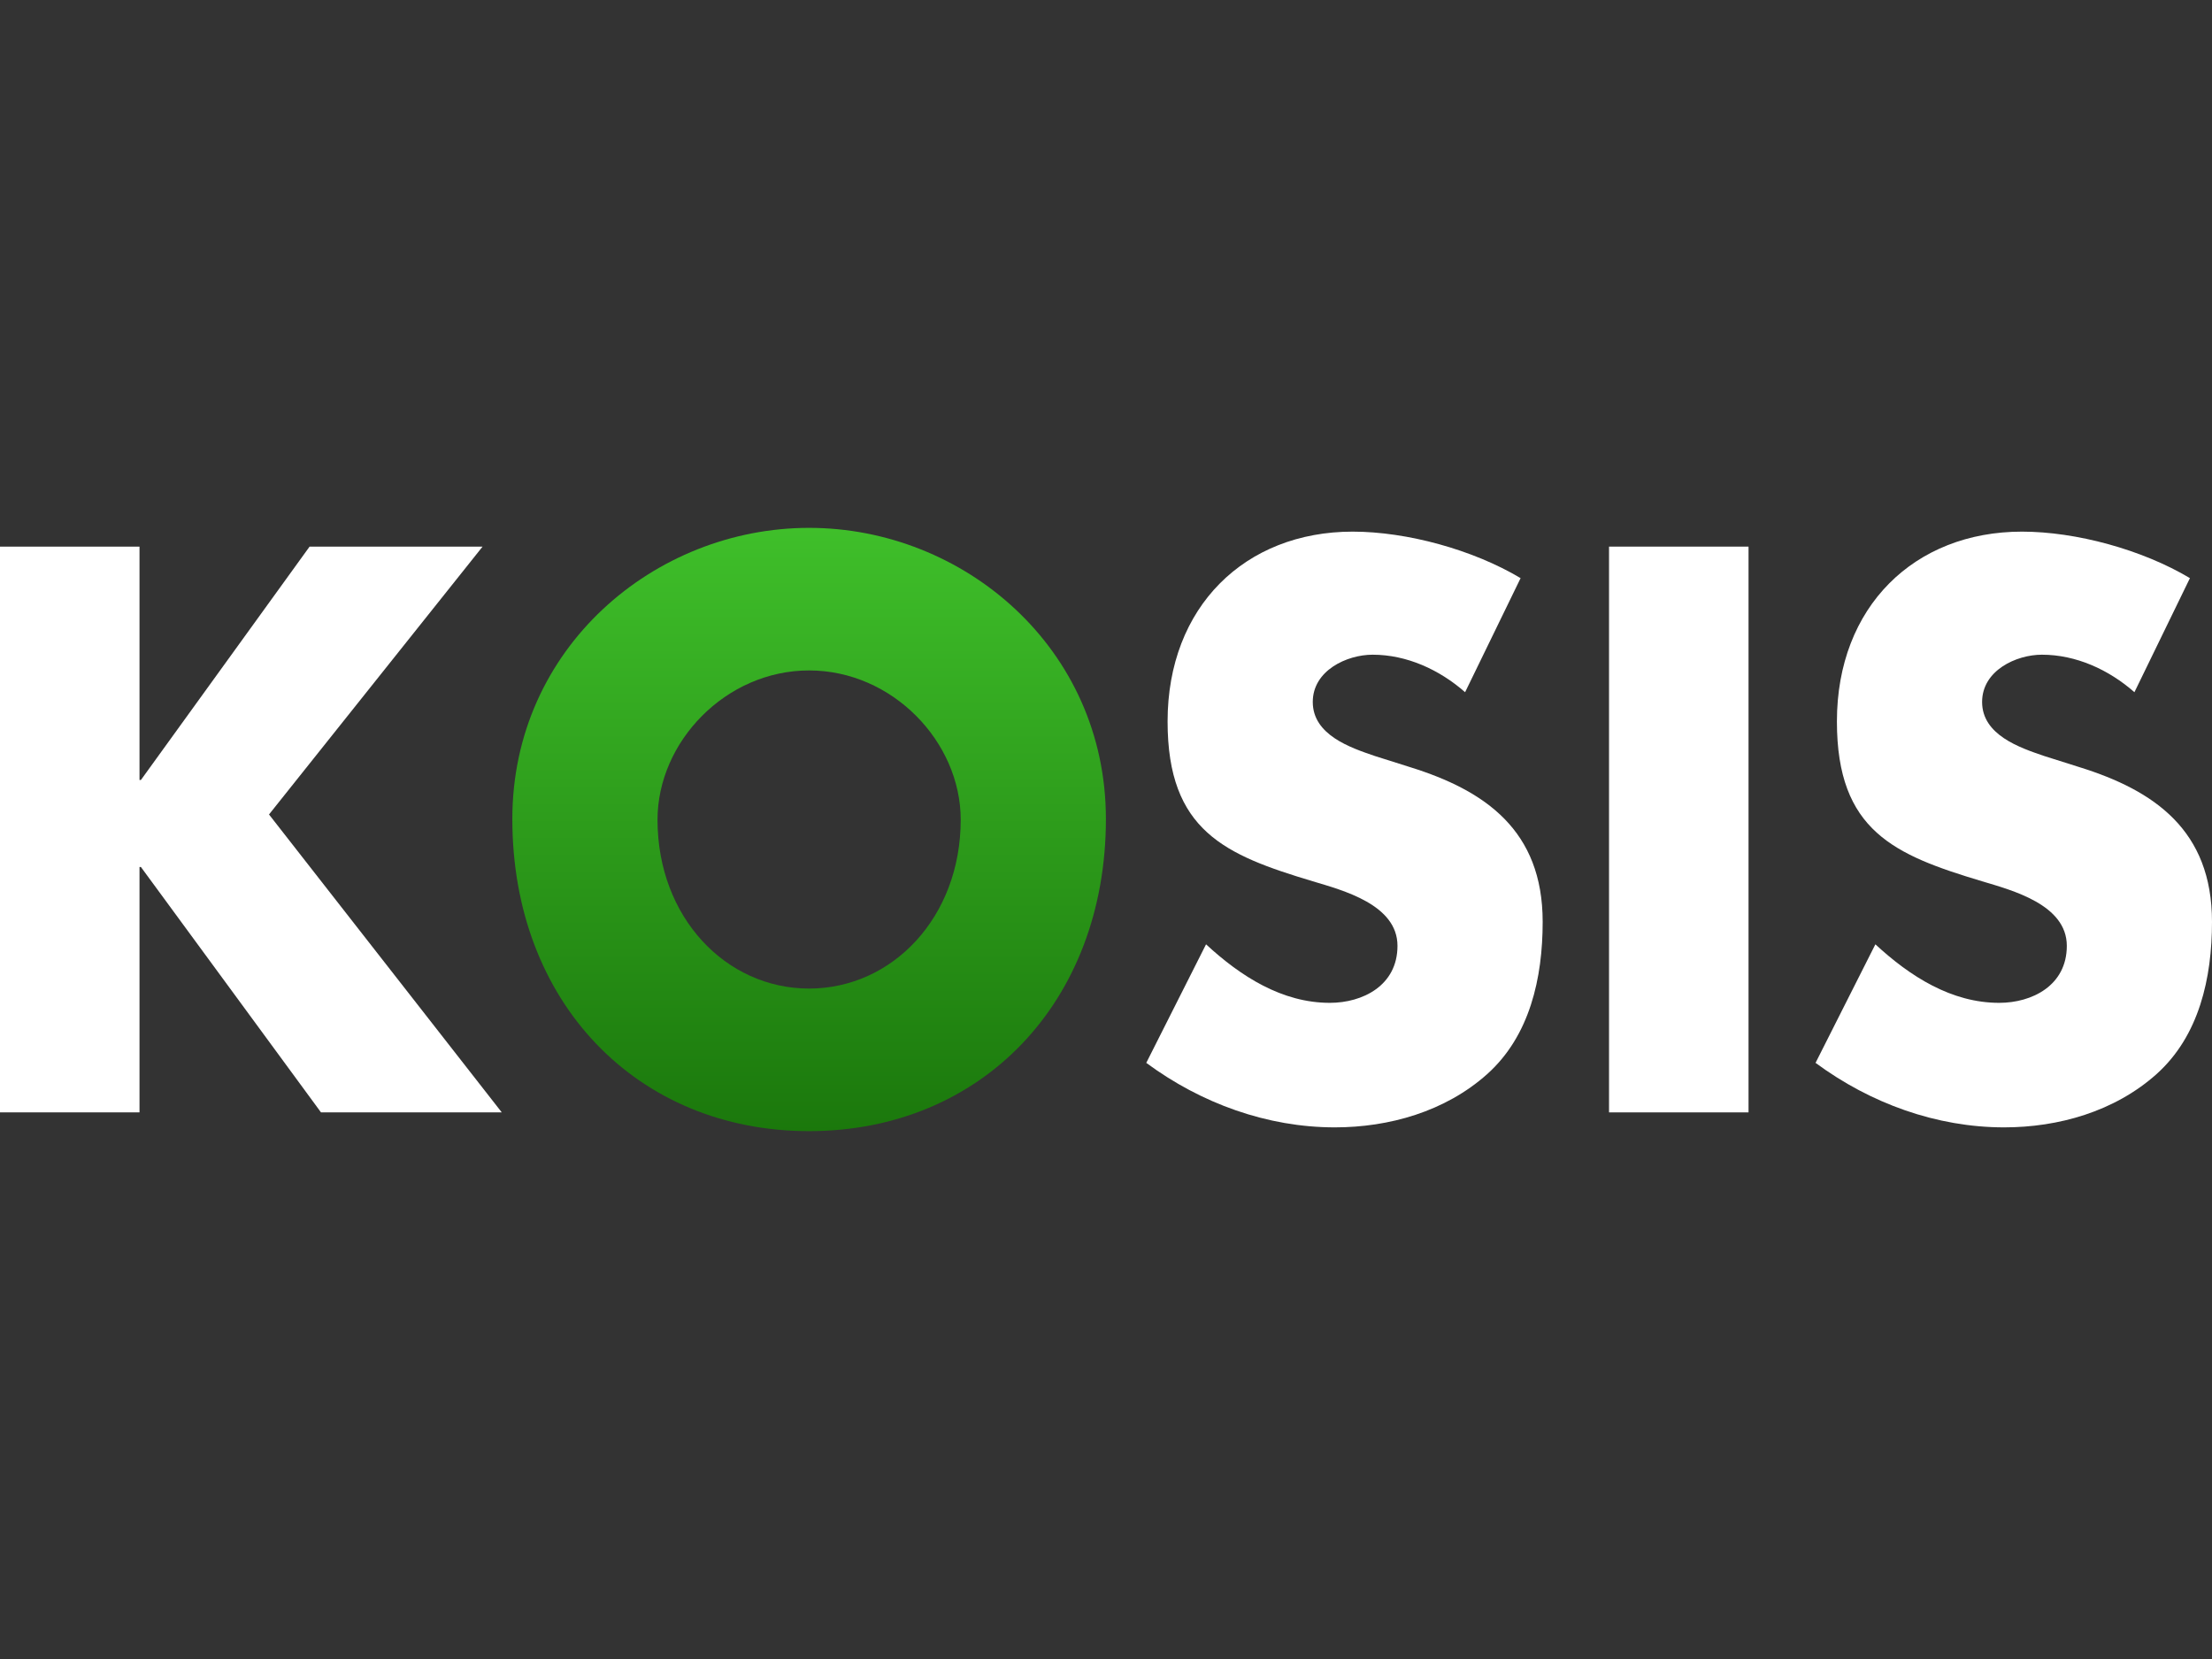
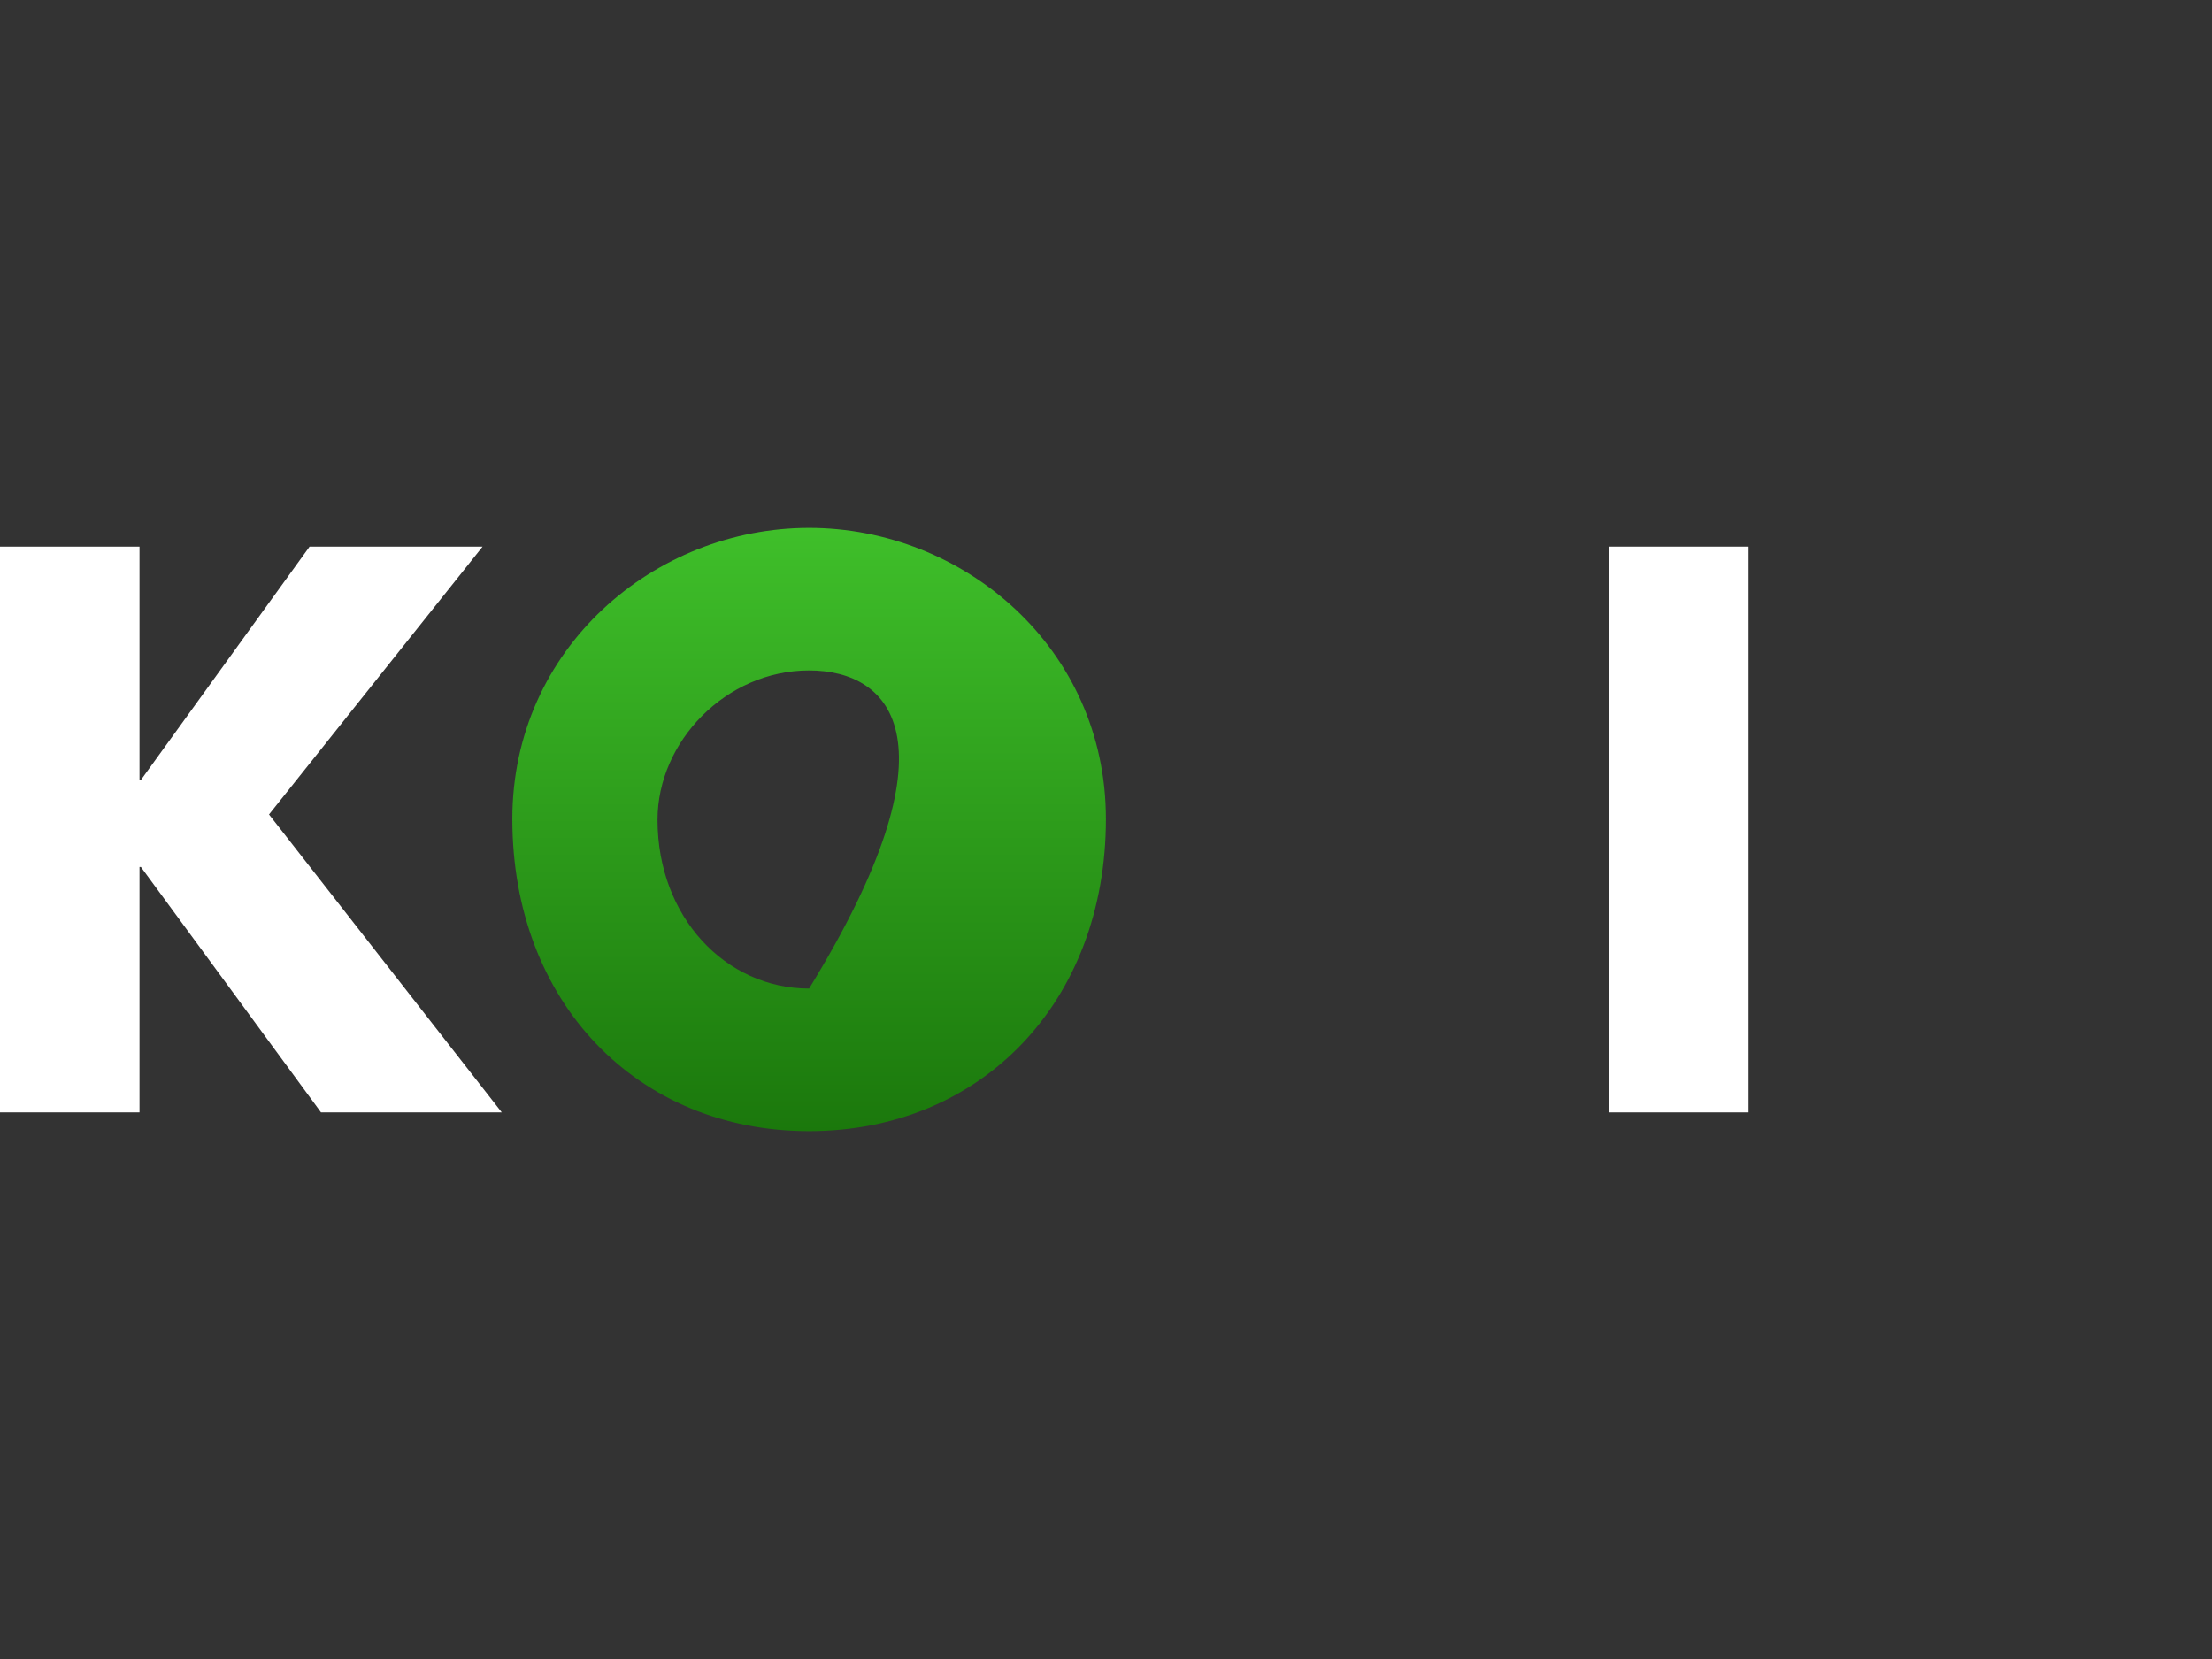
<svg xmlns="http://www.w3.org/2000/svg" width="44" height="33" viewBox="0 0 44 33" fill="none">
  <rect x="0" y="0" width="44" height="33" fill="#333333" stroke="none" />
-   <path d="M43.561 11.5L42.457 13.769C41.947 13.321 41.296 13.023 40.616 13.023C40.107 13.023 39.427 13.336 39.427 13.963C39.427 14.62 40.178 14.873 40.659 15.037L41.367 15.261C42.853 15.724 44 16.515 44 18.336C44 19.455 43.745 20.605 42.896 21.366C42.06 22.112 40.942 22.425 39.866 22.425C38.521 22.425 37.205 21.948 36.114 21.142L37.304 18.784C37.997 19.425 38.819 19.948 39.767 19.948C40.418 19.948 41.112 19.605 41.112 18.814C41.112 17.993 40.022 17.709 39.427 17.53C37.686 17.008 36.539 16.53 36.539 14.351C36.539 12.067 38.082 10.575 40.22 10.575C41.296 10.575 42.613 10.933 43.561 11.5Z" fill="white" />
  <path d="M34.781 10.873V22.127H32.006V10.873H34.781Z" fill="white" />
-   <path d="M30.247 11.5L29.143 13.769C28.633 13.321 27.982 13.023 27.303 13.023C26.793 13.023 26.113 13.336 26.113 13.963C26.113 14.62 26.864 14.873 27.345 15.037L28.053 15.261C29.539 15.724 30.686 16.515 30.686 18.336C30.686 19.455 30.431 20.605 29.582 21.366C28.747 22.112 27.628 22.425 26.552 22.425C25.207 22.425 23.891 21.948 22.801 21.142L23.99 18.784C24.683 19.425 25.505 19.948 26.453 19.948C27.104 19.948 27.798 19.605 27.798 18.814C27.798 17.993 26.708 17.709 26.113 17.53C24.372 17.008 23.225 16.53 23.225 14.351C23.225 12.067 24.768 10.575 26.906 10.575C27.982 10.575 29.299 10.933 30.247 11.5Z" fill="white" />
-   <path d="M16.094 10.5C19.166 10.5 21.998 12.888 21.998 16.291C21.998 19.933 19.52 22.5 16.094 22.5C12.668 22.5 10.191 19.933 10.191 16.291C10.191 12.888 13.022 10.5 16.094 10.5ZM16.094 13.336C14.438 13.336 13.079 14.754 13.079 16.306C13.079 18.246 14.438 19.664 16.094 19.664C17.75 19.664 19.11 18.246 19.11 16.306C19.11 14.754 17.75 13.336 16.094 13.336Z" fill="url(#paint0_linear_386_29306)" />
+   <path d="M16.094 10.5C19.166 10.5 21.998 12.888 21.998 16.291C21.998 19.933 19.52 22.5 16.094 22.5C12.668 22.5 10.191 19.933 10.191 16.291C10.191 12.888 13.022 10.5 16.094 10.5ZM16.094 13.336C14.438 13.336 13.079 14.754 13.079 16.306C13.079 18.246 14.438 19.664 16.094 19.664C19.11 14.754 17.75 13.336 16.094 13.336Z" fill="url(#paint0_linear_386_29306)" />
  <path d="M2.803 15.515L6.158 10.873H9.599L5.351 16.201L9.981 22.127H6.385L2.803 17.246H2.775V22.127H0V10.873H2.775V15.515H2.803Z" fill="white" />
  <defs>
    <linearGradient id="paint0_linear_386_29306" x1="16.094" y1="10.5" x2="16.094" y2="22.5" gradientUnits="userSpaceOnUse">
      <stop stop-color="#3FBF2A" />
      <stop offset="1" stop-color="#1B780C" />
    </linearGradient>
  </defs>
</svg>